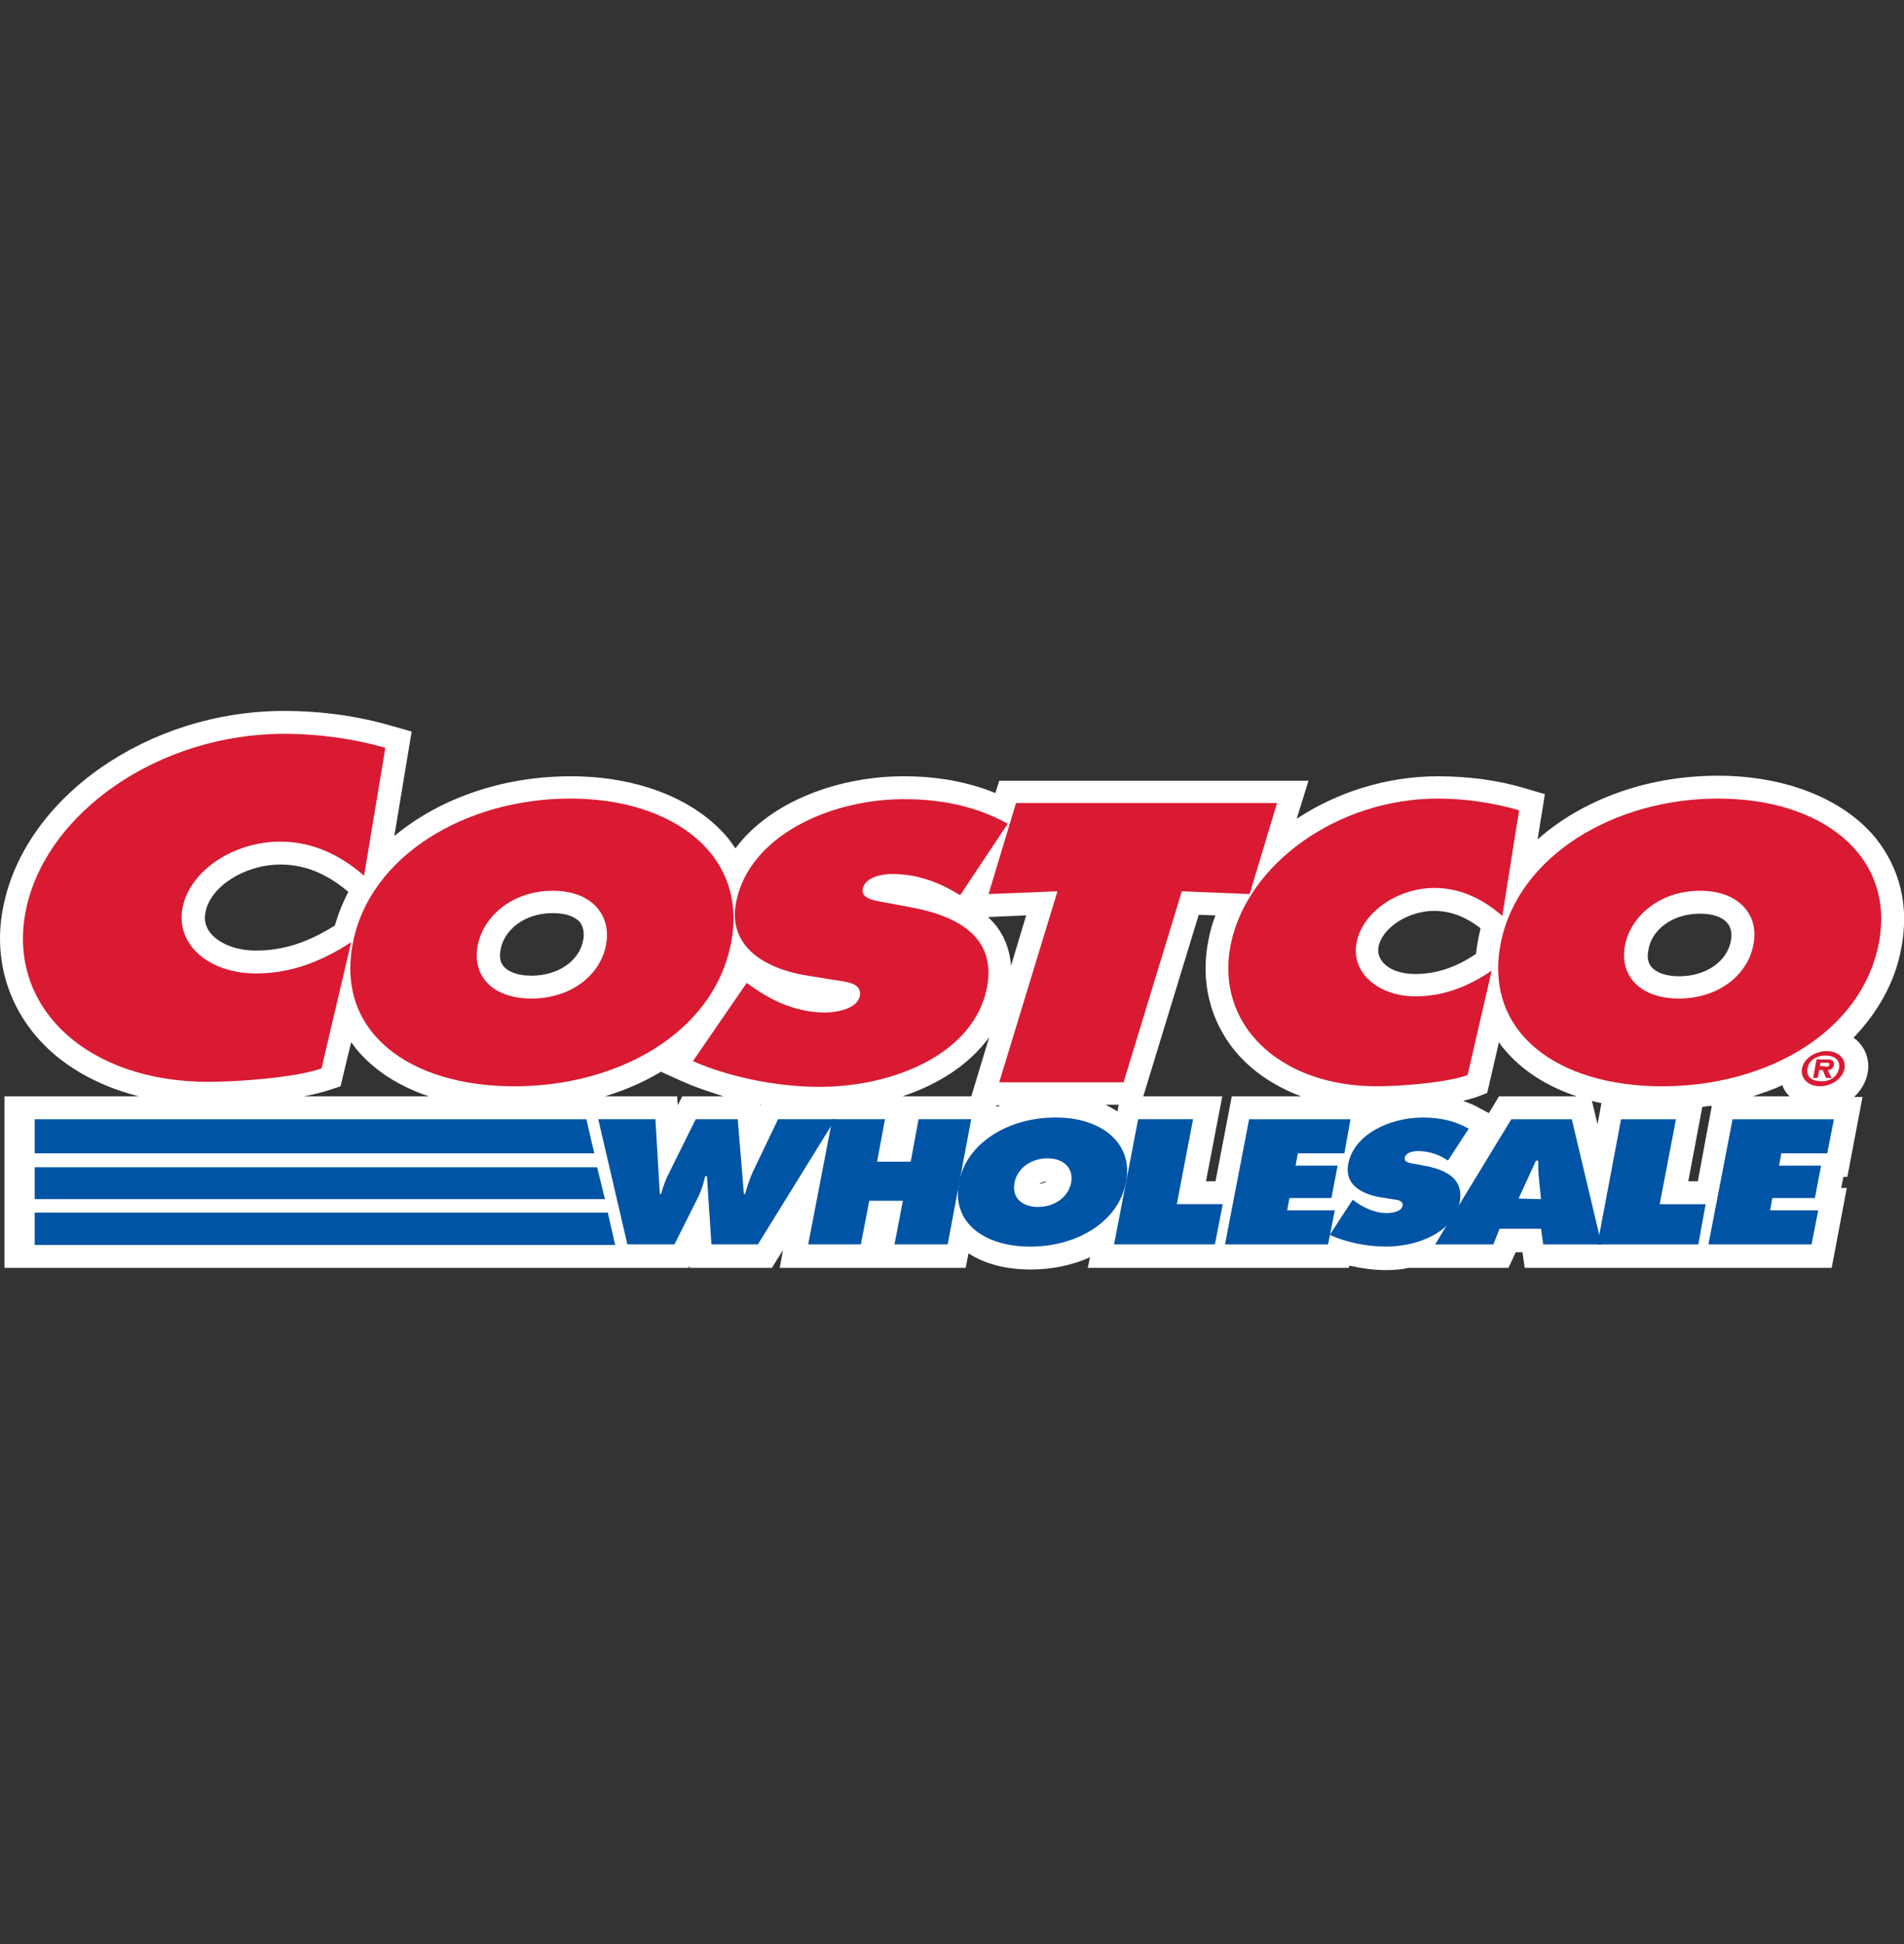
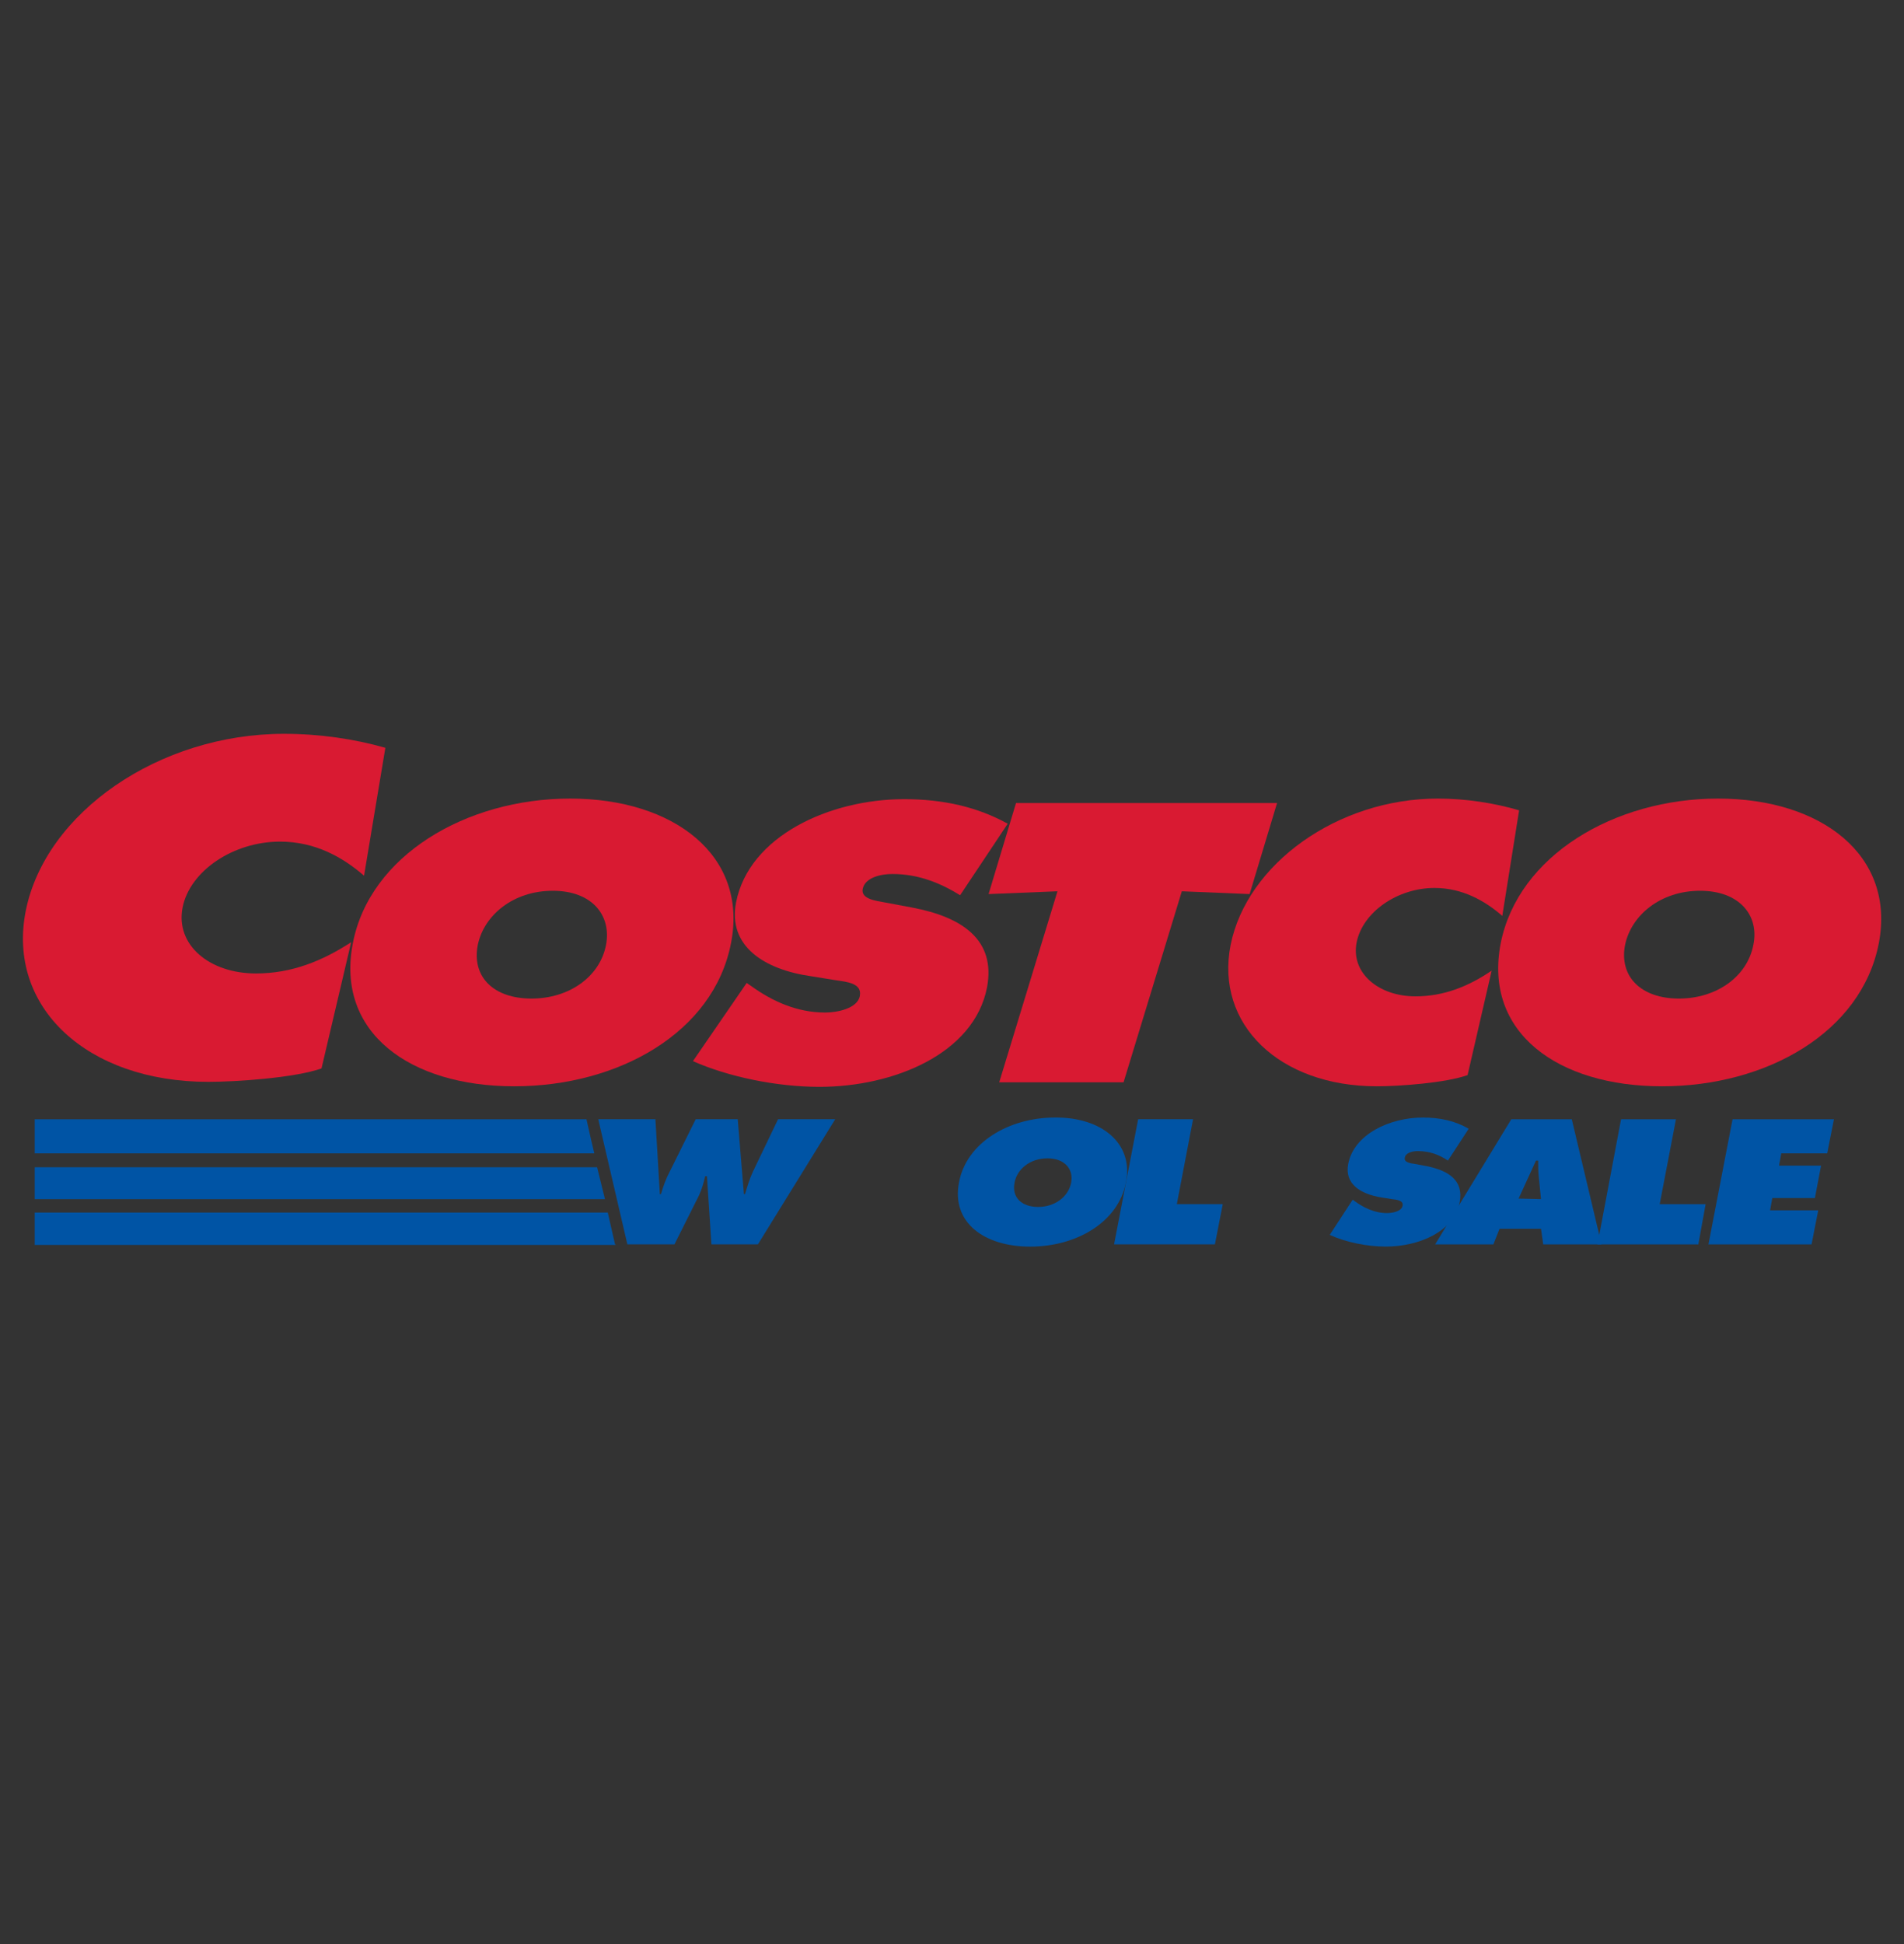
<svg xmlns="http://www.w3.org/2000/svg" width="48" height="49" viewBox="0 0 48 49" fill="none">
  <rect x="0" y="0" width="48" height="49" fill="#333333" stroke="none" />
  <g id="costco_logo.svg" clip-path="url(#clip0_4669_1862)">
    <g id="Group">
-       <path id="Vector" d="M47.279 21.115C46.46 20.129 45.005 19.552 43.31 19.552C41.517 19.552 39.893 20.157 38.763 21.157L38.947 20.016L38.467 19.876C37.775 19.664 37.012 19.566 36.249 19.566C34.95 19.566 33.694 19.974 32.691 20.636L32.987 19.678H25.192L25.093 19.988C24.401 19.707 23.639 19.566 22.777 19.566C21.168 19.566 19.43 20.185 18.541 21.382C18.484 21.298 18.414 21.213 18.357 21.129C17.538 20.143 16.084 19.566 14.389 19.566C12.638 19.566 11.056 20.143 9.941 21.072L10.378 18.439L9.884 18.299C9.023 18.045 8.091 17.919 7.159 17.919C3.741 17.919 0.634 20.087 0.084 22.846C-0.156 24.015 0.126 25.156 0.86 26.057C1.482 26.817 2.4 27.352 3.501 27.634H0.112V31.956H17.355L17.383 31.9V31.956H19.459L19.741 31.506L19.656 31.956H24.345L24.416 31.59C24.825 31.858 25.362 31.998 25.983 31.998C26.534 31.998 27.042 31.886 27.48 31.689L27.423 31.956H34.004L34.018 31.9C34.329 31.97 34.64 32.013 34.95 32.013C35.134 32.013 35.332 31.998 35.515 31.956H38.029L38.212 31.562H38.382L38.438 31.956H46.177L46.558 29.943H46.417L46.474 29.661H46.573L46.954 27.648H46.742C46.911 27.493 47.039 27.282 47.081 27.056C47.137 26.789 47.067 26.507 46.883 26.296C46.841 26.24 46.784 26.198 46.728 26.155C47.335 25.522 47.773 24.761 47.928 23.916C48.14 22.846 47.9 21.889 47.279 21.115ZM42.802 29.774H42.562L42.915 27.901C43 27.887 43.084 27.873 43.155 27.873L42.802 29.774ZM37.266 23.677C37.238 23.804 37.224 23.931 37.21 24.043C36.687 24.395 36.193 24.55 35.67 24.55C35.318 24.55 35.007 24.438 34.852 24.24C34.767 24.128 34.724 24.015 34.753 23.86C34.852 23.381 35.501 22.959 36.151 22.959C36.56 22.959 36.941 23.1 37.323 23.396C37.309 23.494 37.28 23.579 37.266 23.677ZM37.789 27.634L37.535 28.056L37.323 27.943C37.182 27.859 37.04 27.803 36.885 27.746C36.998 27.718 37.097 27.69 37.196 27.662L37.492 27.549L37.789 26.268C37.831 26.324 37.859 26.381 37.916 26.437C38.354 26.972 38.989 27.38 39.752 27.634H37.789ZM40.373 27.803L40.274 28.338L40.133 27.746C40.218 27.774 40.288 27.788 40.373 27.803ZM42.858 23.029C43.183 23.029 43.423 23.114 43.55 23.269C43.663 23.41 43.663 23.593 43.635 23.719C43.536 24.24 43 24.607 42.336 24.607C42.011 24.607 41.757 24.522 41.63 24.367C41.545 24.268 41.517 24.114 41.559 23.931C41.63 23.48 42.11 23.029 42.858 23.029ZM28.172 28.014C28.087 27.957 27.974 27.901 27.875 27.845H28.2L28.172 28.014ZM26.378 29.774C26.336 29.816 26.265 29.83 26.195 29.844C26.237 29.816 26.294 29.788 26.378 29.774ZM25.87 23.072L25.489 24.339C25.46 24.001 25.362 23.691 25.178 23.424C25.107 23.311 25.009 23.212 24.91 23.114L25.87 23.072ZM14.7 23.705C14.601 24.226 14.064 24.592 13.4 24.592C13.076 24.592 12.822 24.508 12.694 24.353C12.61 24.255 12.581 24.1 12.624 23.916C12.709 23.466 13.189 23.015 13.937 23.015C14.262 23.015 14.502 23.1 14.629 23.255C14.728 23.396 14.728 23.579 14.7 23.705ZM19.176 27.845L19.162 27.873V27.845H19.176ZM24.938 26.141L24.486 27.634H22.749C23.639 27.338 24.43 26.845 24.938 26.141ZM25.122 27.859H25.22C25.178 27.873 25.15 27.887 25.122 27.901V27.859ZM6.453 23.959C5.958 23.959 5.535 23.79 5.309 23.522C5.182 23.367 5.139 23.184 5.182 22.987C5.309 22.34 6.17 21.791 7.074 21.791C7.681 21.791 8.232 22.016 8.783 22.48C8.641 22.748 8.528 23.029 8.444 23.325C7.752 23.762 7.13 23.959 6.453 23.959ZM16.663 27.014L17.227 27.268C17.538 27.408 17.891 27.521 18.244 27.634H17.199L17.086 27.859L17.072 27.634H15.25C15.759 27.479 16.239 27.268 16.663 27.014ZM30.403 29.774L30.813 27.634H28.822L30.22 23.058L30.643 23.072C30.558 23.283 30.502 23.494 30.46 23.719C30.262 24.733 30.502 25.719 31.137 26.493C31.561 27 32.126 27.38 32.804 27.634H31.053L30.643 29.774H30.403ZM8.288 27.479L8.585 27.38L8.853 26.268C8.896 26.324 8.938 26.381 8.98 26.437C9.418 26.972 10.054 27.38 10.816 27.634H7.653C7.893 27.591 8.105 27.535 8.288 27.479ZM44.186 27.634C44.44 27.549 44.694 27.465 44.934 27.352C44.963 27.436 45.005 27.521 45.076 27.591L45.118 27.634H44.186Z" fill="white" />
      <path id="Vector_2" d="M16.523 28.21L16.635 30.097H16.664C16.72 29.9 16.791 29.702 16.89 29.519L17.539 28.21H18.598L18.754 30.097H18.782C18.838 29.914 18.895 29.716 18.98 29.534L19.615 28.21H21.056L19.107 31.364H17.935L17.822 29.646H17.779C17.737 29.815 17.695 29.97 17.624 30.125L17.003 31.364H15.816L15.082 28.21" fill="#0054A5" />
-       <path id="Vector_3" d="M20.982 28.21H22.31L22.112 29.28H22.959L23.157 28.21H24.484L23.891 31.364H22.55L22.762 30.266H21.914L21.702 31.364H20.375" fill="#0054A5" />
      <path id="Vector_4" d="M28.386 29.802C28.188 30.815 27.129 31.421 25.971 31.421C24.813 31.421 23.98 30.815 24.177 29.802C24.361 28.802 25.434 28.168 26.592 28.168C27.75 28.154 28.584 28.802 28.386 29.802ZM25.576 29.816C25.505 30.182 25.759 30.421 26.169 30.421C26.592 30.421 26.931 30.168 27.002 29.816C27.073 29.478 26.847 29.196 26.409 29.196C25.957 29.196 25.632 29.478 25.576 29.816Z" fill="#0054A5" />
      <path id="Vector_5" d="M28.693 28.21H30.077L29.668 30.35H30.826L30.628 31.364H28.086" fill="#0054A5" />
      <path id="Vector_6" d="M34.102 30.238L34.159 30.28C34.371 30.435 34.653 30.576 34.964 30.576C35.105 30.576 35.331 30.533 35.359 30.393C35.388 30.252 35.204 30.238 35.091 30.224L34.823 30.181C34.3 30.097 33.891 29.843 33.989 29.337C34.131 28.59 35.035 28.168 35.868 28.168C36.305 28.168 36.687 28.252 37.026 28.45L36.503 29.252C36.291 29.111 36.051 29.013 35.741 29.013C35.614 29.013 35.43 29.055 35.416 29.182C35.388 29.294 35.557 29.323 35.67 29.337L35.967 29.393C36.531 29.506 36.898 29.759 36.8 30.294C36.658 31.054 35.755 31.42 34.936 31.42C34.456 31.42 33.919 31.308 33.523 31.125" fill="#0054A5" />
      <path id="Vector_7" d="M38.849 30.224L38.792 29.661C38.778 29.52 38.778 29.394 38.778 29.253H38.722L38.284 30.21M37.648 31.365H36.18L38.1 28.211H39.625L40.374 31.365H38.905L38.849 30.971H37.804L37.648 31.365Z" fill="#0054A5" />
      <path id="Vector_8" d="M40.867 28.211H42.251L41.841 30.351H42.999L42.815 31.365H40.273" fill="#0054A5" />
      <path id="Vector_9" d="M43.678 28.211H46.234L46.064 29.07H44.906L44.85 29.38H45.909L45.754 30.196H44.68L44.624 30.506H45.838L45.669 31.365H43.07" fill="#0054A5" />
      <path id="Vector_10" d="M24.922 22.535L26.659 22.465L25.19 27.28H28.325L29.794 22.465L31.503 22.535L32.195 20.24H25.614" fill="#D91A32" />
      <path id="Vector_11" d="M18.428 23.775C17.99 26.028 15.589 27.38 12.963 27.38C10.336 27.38 8.458 26.028 8.895 23.775C9.319 21.565 11.748 20.128 14.375 20.128C16.987 20.128 18.866 21.565 18.428 23.775ZM12.045 23.817C11.889 24.62 12.44 25.169 13.4 25.169C14.347 25.169 15.123 24.62 15.278 23.817C15.42 23.071 14.925 22.452 13.937 22.452C12.934 22.452 12.2 23.071 12.045 23.817Z" fill="#D91A32" />
      <path id="Vector_12" d="M17.469 26.746C18.358 27.14 19.573 27.394 20.66 27.394C22.524 27.394 24.558 26.563 24.883 24.887C25.109 23.691 24.261 23.113 22.99 22.874L22.312 22.747C22.087 22.705 21.705 22.663 21.748 22.41C21.804 22.114 22.214 22.029 22.496 22.029C23.174 22.029 23.725 22.269 24.205 22.564L25.405 20.762C24.643 20.34 23.781 20.143 22.793 20.143C20.915 20.143 18.881 21.072 18.556 22.747C18.344 23.846 19.262 24.437 20.448 24.606L21.056 24.704C21.338 24.747 21.733 24.775 21.677 25.099C21.621 25.423 21.098 25.521 20.802 25.521C20.081 25.521 19.46 25.226 18.966 24.873L18.824 24.775" fill="#D91A32" />
      <path id="Vector_13" d="M38.297 20.424C37.675 20.241 36.955 20.128 36.249 20.128C33.721 20.128 31.434 21.776 31.024 23.817C30.629 25.817 32.253 27.38 34.71 27.38C35.275 27.38 36.447 27.295 36.998 27.098L37.605 24.465C37.026 24.859 36.404 25.113 35.684 25.113C34.752 25.113 34.046 24.521 34.202 23.747C34.357 22.987 35.232 22.381 36.164 22.381C36.87 22.381 37.435 22.705 37.873 23.085" fill="#D91A32" />
      <path id="Vector_14" d="M43.312 20.128C40.7 20.128 38.271 21.565 37.833 23.775C37.395 26.028 39.273 27.38 41.9 27.38C44.527 27.38 46.927 26.028 47.365 23.775C47.789 21.565 45.925 20.128 43.312 20.128ZM42.86 22.452C43.849 22.452 44.357 23.071 44.202 23.817C44.047 24.62 43.27 25.169 42.324 25.169C41.378 25.169 40.813 24.62 40.968 23.817C41.123 23.071 41.858 22.452 42.86 22.452Z" fill="#D91A32" />
      <path id="Vector_15" d="M9.715 18.848C8.924 18.623 8.048 18.496 7.159 18.496C4.01 18.496 1.143 20.481 0.649 22.959C0.169 25.381 2.188 27.268 5.252 27.268C5.944 27.268 7.427 27.169 8.105 26.93L8.853 23.748C8.119 24.227 7.342 24.536 6.453 24.536C5.281 24.536 4.419 23.818 4.603 22.875C4.786 21.946 5.888 21.213 7.06 21.213C7.95 21.213 8.642 21.608 9.178 22.072" fill="#D91A32" />
-       <path id="Vector_16" d="M45.428 26.929C45.47 26.689 45.752 26.492 46.049 26.492C46.346 26.492 46.543 26.689 46.501 26.929C46.459 27.182 46.176 27.379 45.88 27.379C45.583 27.379 45.385 27.182 45.428 26.929ZM46.36 26.929C46.402 26.732 46.261 26.605 46.021 26.605C45.795 26.605 45.597 26.732 45.569 26.929C45.526 27.126 45.668 27.253 45.908 27.253C46.134 27.267 46.331 27.126 46.36 26.929ZM46.176 27.168H46.035L45.95 26.971H45.865L45.823 27.168H45.71L45.795 26.703H46.063C46.176 26.703 46.247 26.732 46.233 26.844C46.218 26.929 46.148 26.971 46.077 26.971L46.176 27.168ZM46.007 26.886C46.063 26.886 46.12 26.886 46.12 26.83C46.134 26.788 46.077 26.788 46.021 26.788H45.894L45.88 26.872H46.007V26.886Z" fill="#D91A32" />
      <path id="Vector_17" d="M0.875 31.379H15.519V31.365H15.505L15.322 30.562H0.875" fill="#0054A5" />
      <path id="Vector_18" d="M0.875 30.224H15.251L15.053 29.421H0.875" fill="#0054A5" />
      <path id="Vector_19" d="M0.875 29.07H14.983L14.912 28.774L14.785 28.211H0.875" fill="#0054A5" />
-       <path id="Vector_20" d="M31.49 28.211H34.046L33.891 29.07H32.719L32.662 29.38H33.721L33.566 30.196H32.507L32.45 30.506H33.651L33.481 31.365H30.883" fill="#0054A5" />
    </g>
  </g>
  <defs>
    <clipPath id="clip0_4669_1862">
      <rect width="48" height="48" fill="white" transform="translate(0 0.96)" />
    </clipPath>
  </defs>
</svg>